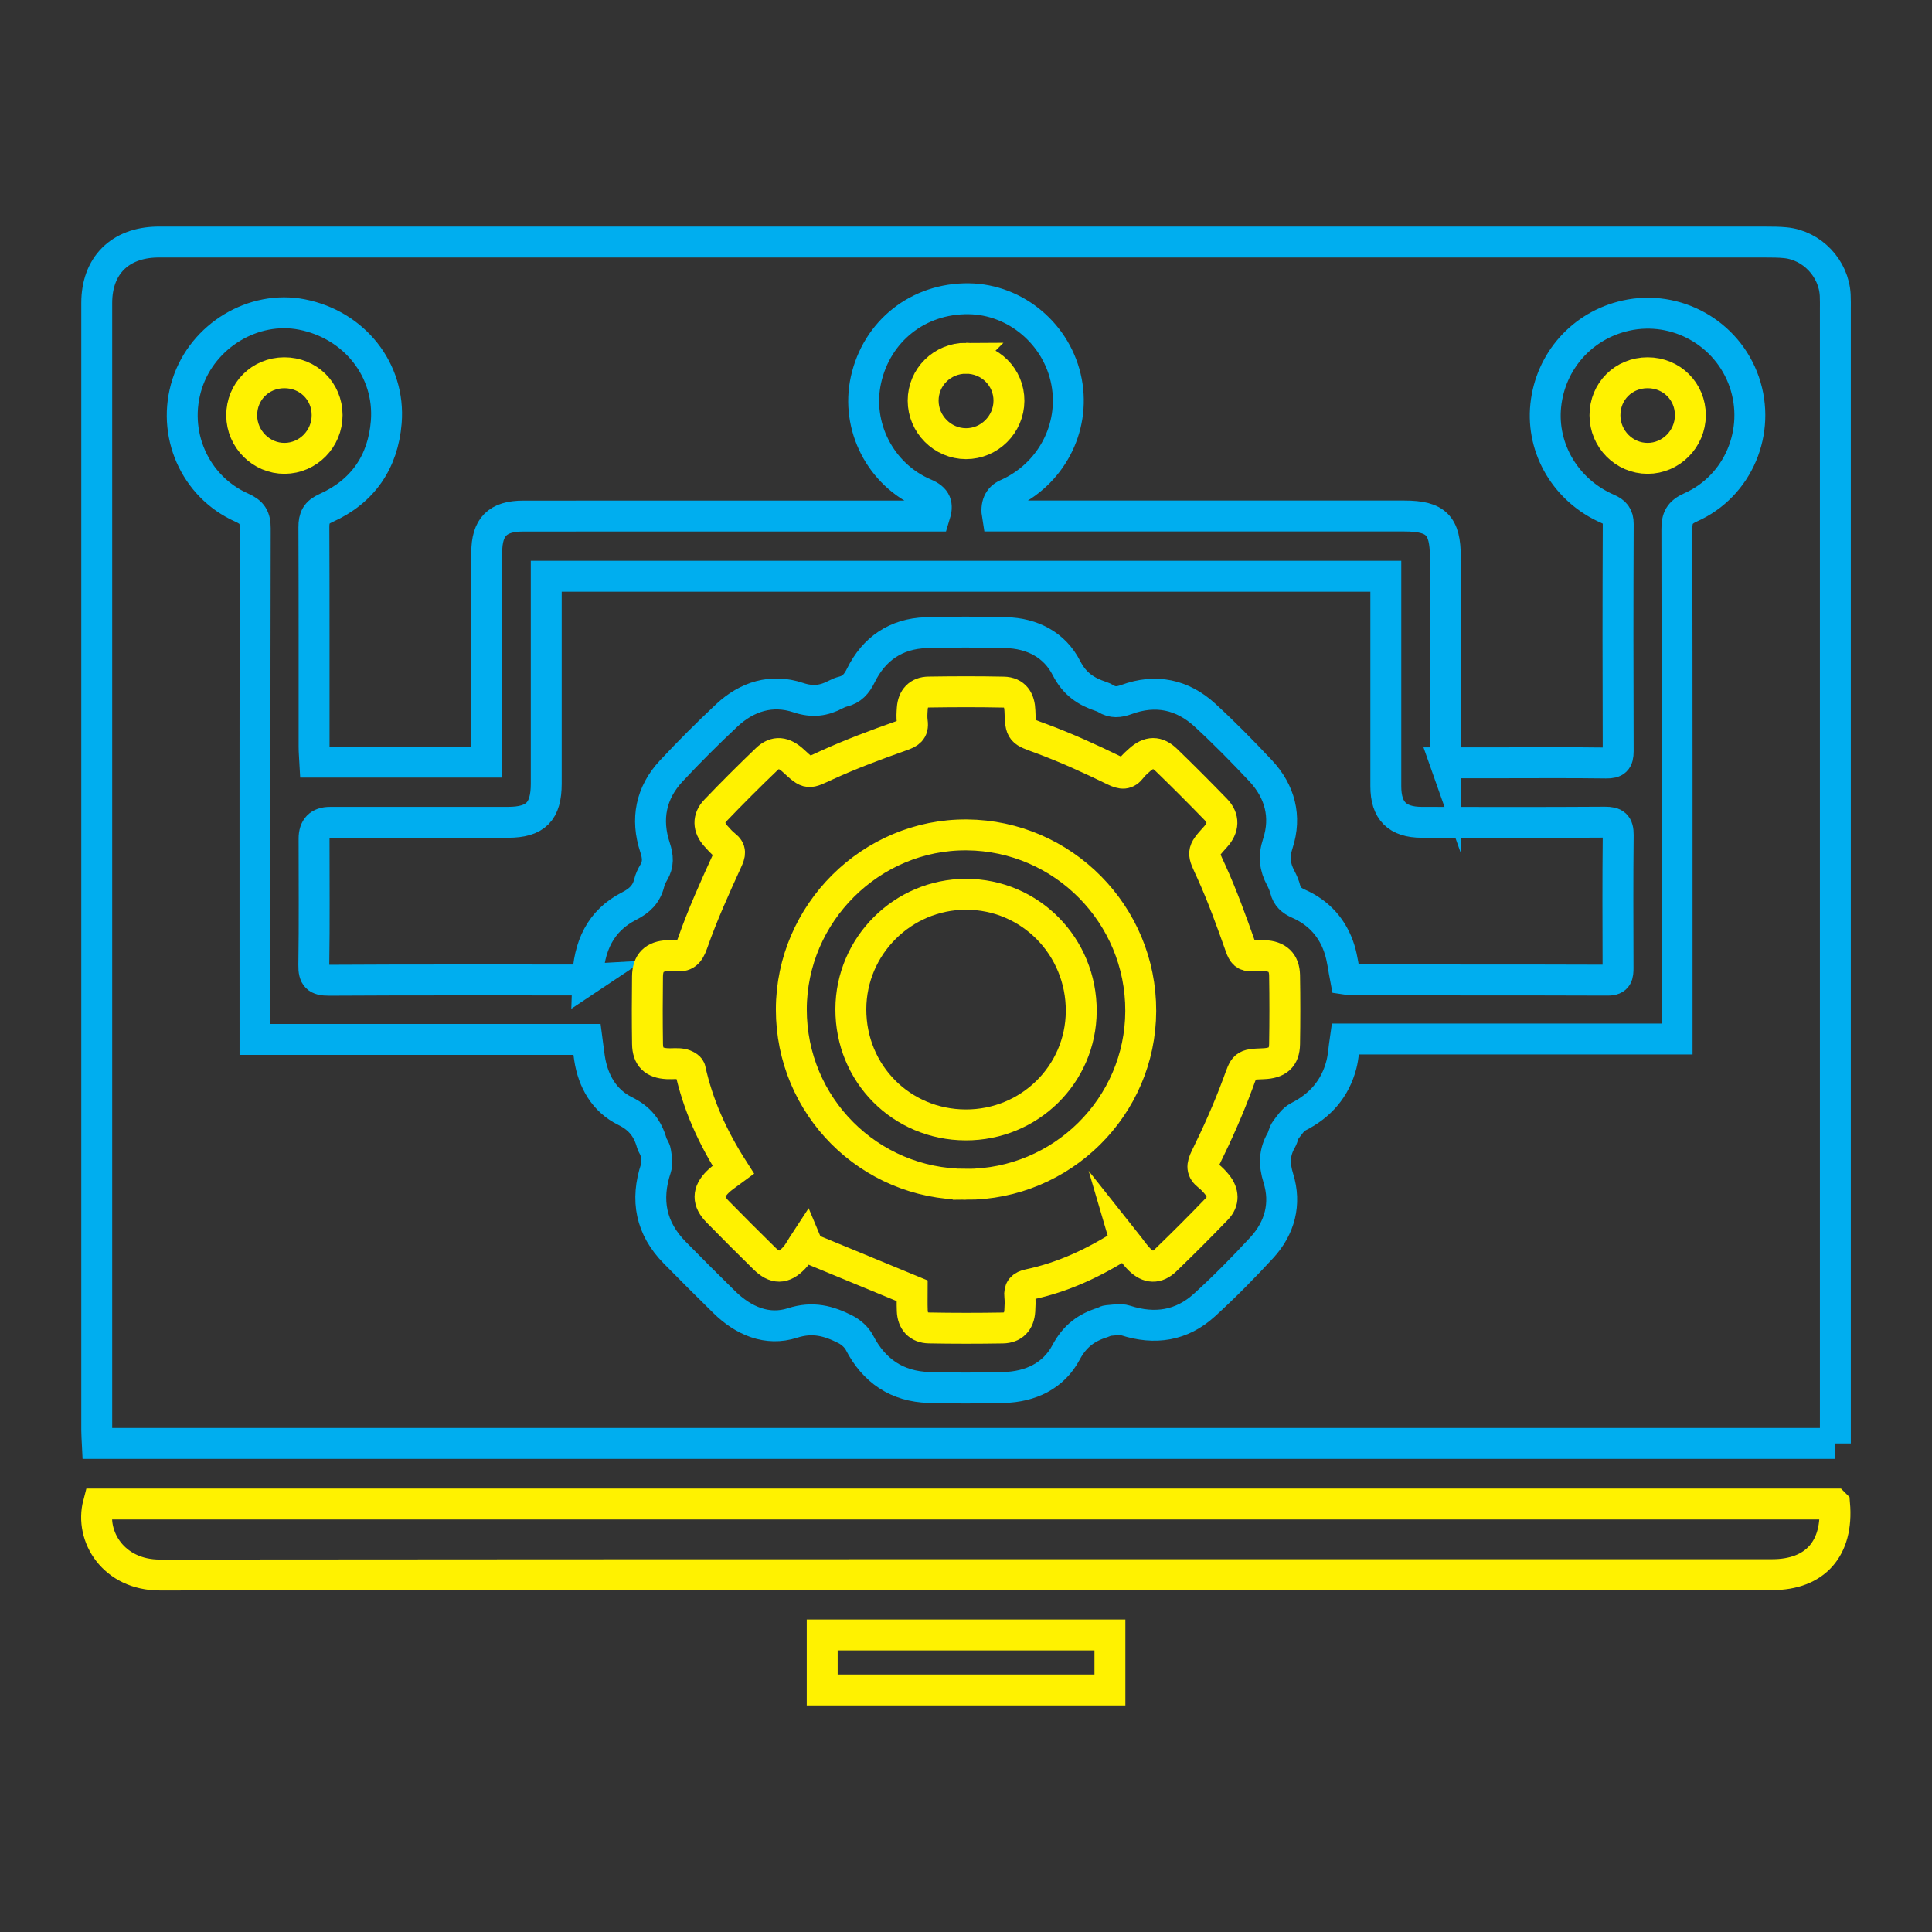
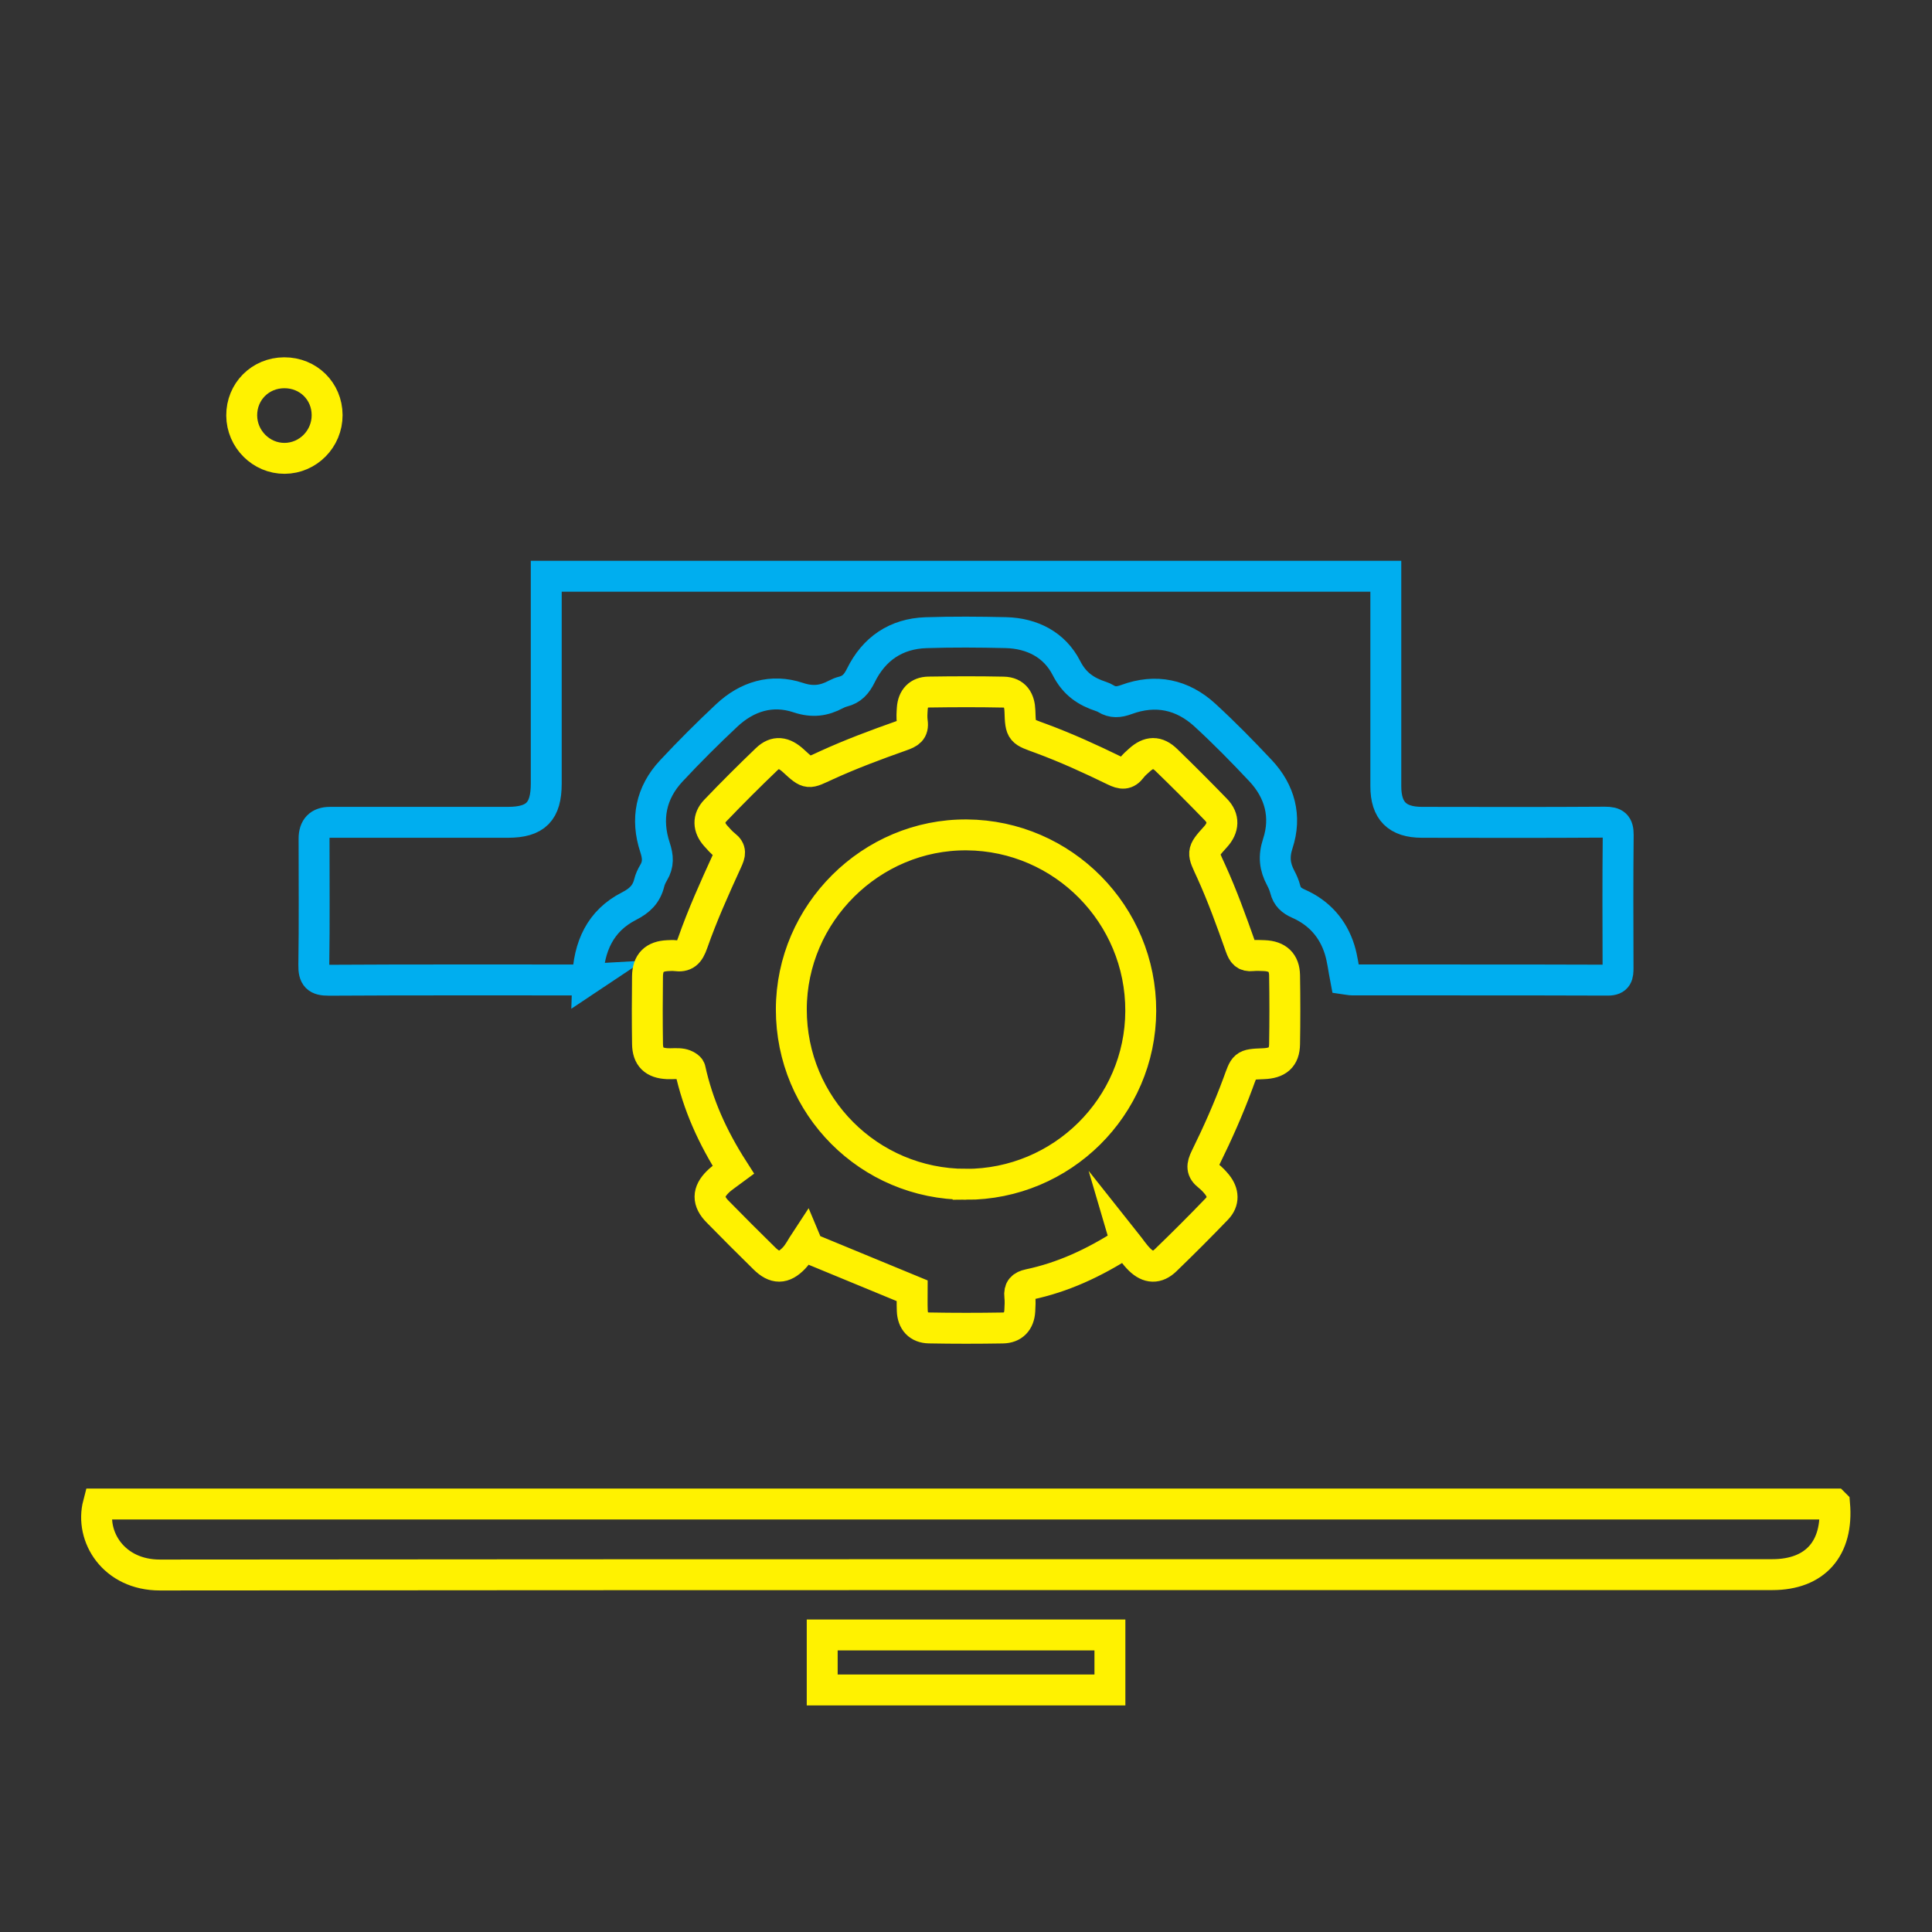
<svg xmlns="http://www.w3.org/2000/svg" id="Layer_1" data-name="Layer 1" viewBox="0 0 1000 1000">
  <rect x="0" y="0" width="1000" height="1000" fill="#333333" stroke="none" />
  <defs>
    <style>
      .cls-1 {
        stroke: #00aeef;
      }

      .cls-1, .cls-2 {
        fill: none;
        stroke-miterlimit: 10;
        stroke-width: 16px;
      }

      .cls-2 {
        stroke: #fff200;
      }
    </style>
  </defs>
-   <path class="cls-1" d="M949.99,747.13H50.37c-.11-2.32-.3-4.56-.3-6.8-.01-194.5-.02-389.01,0-583.51,0-19.23,11.9-31.17,31.25-31.53,1.48-.03,2.97-.01,4.45-.01,276.08,0,552.15,0,828.23.01,3.39,0,6.79.01,10.15.35,13.79,1.37,25.03,13.25,25.76,27.11.13,2.54.07,5.08.07,7.63,0,192.6,0,385.19,0,577.79,0,2.73,0,5.45,0,8.96ZM748.11,394.85c0-3.58,0-6.12,0-8.65,0-32.63,0-65.27,0-97.9,0-16.37-4.81-21.22-21.14-21.22-67.38,0-134.77,0-202.15,0-2.9,0-5.81,0-8.55,0q-1.43-8.46,4.83-11.24c22.75-10.08,35.53-34.14,30.94-58.23-4.65-24.41-26.13-42.65-50.59-42.97-26.11-.34-47.66,16.68-53.24,42.04-5.26,23.92,7.46,49.07,30.49,58.86,5.89,2.5,6.96,5.58,5.08,11.55-2.99,0-5.92,0-8.85,0-68.02,0-136.04-.02-204.06.02-13.39,0-18.93,5.63-18.93,18.93-.01,33.69,0,67.38,0,101.08v7.36h-88.98c-.15-2.82-.39-5.31-.39-7.79-.02-37.93.06-75.86-.1-113.79-.02-5.03,1.26-7.71,6.28-9.96,19.01-8.53,29.52-23.82,31.18-44.43,2.17-26.98-16.53-50.38-43.59-55.71-25.1-4.94-51.38,10.88-59.42,35.78-8.25,25.54,3.69,53.25,28.26,64.18,5.35,2.38,6.95,5.04,6.94,10.73-.2,85.18-.13,170.37-.13,255.55v8.97h171.86c.5,3.8.84,6.73,1.28,9.65,1.84,12.04,7.68,22.11,18.42,27.41,7.67,3.78,11.64,8.95,13.8,16.52.46,1.61,1.76,3.03,1.99,4.64.4,2.73,1.04,5.81.22,8.28-5.57,16.66-2.66,31.3,9.71,43.87,8.47,8.61,17,17.16,25.63,25.61,9.89,9.69,22.21,15.01,35.3,10.79,10.49-3.38,18.77-1.08,27.37,3.29,2.88,1.46,5.81,4.05,7.27,6.87,7.61,14.7,19.47,22.68,35.92,23.21,12.91.42,25.86.33,38.77.01,13.83-.35,25.78-5.97,32.25-18.14,4.52-8.51,10.59-12.96,19.08-15.54.81-.24,1.55-.89,2.34-.94,3.13-.16,6.53-.99,9.35-.08,15.2,4.91,29.09,2.77,40.87-7.97,10.32-9.41,20.18-19.39,29.65-29.67,9.39-10.2,12.73-22.76,8.6-35.98-2.28-7.31-2.11-13.35,1.55-19.71.94-1.64,1.15-3.75,2.25-5.22,1.89-2.5,3.81-5.48,6.45-6.82,11.46-5.8,19.13-14.57,22.37-26.97,1.06-4.05,1.28-8.33,2.01-13.33h171.76c0-3.37,0-5.88,0-8.39,0-85.18.05-170.37-.11-255.55-.01-5.77,1.4-8.69,7.14-11.25,24.73-11,36.53-39.41,27.74-64.9-8.72-25.29-35.2-40.14-61.26-34.34-22.6,5.02-39.11,23.56-41.49,46.55-2.32,22.46,10.49,44.07,32.02,53.46,3.8,1.66,5.51,3.51,5.49,7.88-.17,39.2-.16,78.4-.02,117.6.02,4.74-1.47,6.15-6.21,6.08-18.64-.26-37.29-.1-55.94-.1-8.85,0-17.7,0-27.32,0Z" />
  <path class="cls-2" d="M949.58,778.48c1.97,23.05-10.06,36.55-32.26,36.55-278.18.04-556.36-.07-834.55.19-24.05.02-36.28-20-31.89-36.75h898.69Z" />
  <path class="cls-2" d="M574.49,846.25v28.47h-148.92v-28.47h148.92Z" />
  <path class="cls-1" d="M304.18,506.86c-2.69.15-4.76.36-6.83.36-42.37.02-84.73-.11-127.1.15-6.16.04-7.92-1.76-7.82-7.85.34-21.81.12-43.64.13-65.46q0-8.41,8.18-8.42c30.72,0,61.43.01,92.15-.01,14.37-.01,19.85-5.57,19.85-20.06,0-33.05,0-66.09,0-99.14,0-2.53,0-5.06,0-8.15h434.56c0,2.68,0,5.16,0,7.65,0,33.68-.02,67.36,0,101.05,0,12.69,5.91,18.63,18.68,18.65,31.56.06,63.13.13,94.69-.08,5.19-.03,6.97,1.37,6.91,6.73-.25,22.88-.14,45.76-.08,68.63.01,3.76-.23,6.43-5.29,6.41-44.06-.15-88.12-.09-132.18-.11-1.22,0-2.44-.31-3.58-.47-1.02-5.27-1.56-10.34-3.03-15.13-3.43-11.11-10.72-19.21-21.31-23.87-3.67-1.62-5.88-3.61-6.85-7.39-.52-2.03-1.37-4.02-2.36-5.88-3.08-5.78-3.72-11.1-1.5-17.89,4.54-13.86,1.13-26.93-8.9-37.63-9.27-9.88-18.79-19.58-28.76-28.74-11.71-10.77-25.57-13.69-40.65-8.15-3.92,1.44-7.19,1.75-10.7-.43-.71-.44-1.5-.79-2.3-1.06-7.93-2.61-13.87-6.48-18.11-14.79-6.12-12-17.68-18-31.38-18.33-13.76-.32-27.55-.42-41.3.03-15.54.51-26.95,8.35-33.73,22.15-2.18,4.43-4.67,7.23-9.29,8.37-1.22.3-2.42.8-3.54,1.39-6.31,3.36-12.16,4.17-19.62,1.68-13.65-4.55-26.48-.59-36.95,9.22-9.89,9.27-19.5,18.86-28.74,28.77-10.56,11.33-13.22,24.95-8.41,39.52,1.61,4.87,1.88,8.81-.71,13.11-.97,1.62-1.81,3.41-2.26,5.23-1.45,5.88-4.87,9.25-10.49,12.11-14.79,7.54-20.92,20.86-21.41,37.85Z" />
  <path class="cls-2" d="M582.72,643.11c-16.85,10.88-32.79,18.06-50.17,21.75-3.47.74-5.13,2.3-4.71,6.03.29,2.51.15,5.08,0,7.62-.34,5.49-3.37,8.76-8.83,8.85-12.71.21-25.42.22-38.13-.02-5.45-.1-8.48-3.45-8.69-8.95-.15-3.79-.03-7.59-.03-10.28-18.37-7.58-36.02-14.86-53.66-22.15-.51-1.22-1.03-2.45-1.54-3.67-1.98,3-3.57,6.37-6.02,8.92-5.36,5.57-9.83,5.52-15.28.17-8.17-8.01-16.25-16.1-24.26-24.27-5.21-5.31-5.21-10.1.12-15.37,2.39-2.36,5.36-4.15,8.09-6.2-11.02-17.19-18.4-33.91-22.4-52.09-.26-1.19-2.64-2.4-4.21-2.69-2.46-.46-5.07-.07-7.6-.2-6.88-.34-10.15-3.41-10.25-10.23-.17-11.65-.16-23.3-.01-34.95.09-7.12,3.53-10.44,10.54-10.74,1.27-.05,2.56-.16,3.81.01,5.18.7,7.13-1.17,9.02-6.57,5.07-14.48,11.42-28.54,17.81-42.52,1.59-3.48,2.19-5.57-.99-8.03-1.82-1.42-3.39-3.2-4.93-4.94-3.81-4.3-4.01-9.02-.11-13.1,8.64-9.03,17.49-17.86,26.51-26.5,4.53-4.34,8.9-3.8,13.98.91,7.81,7.24,7.49,6.55,16.95,2.22,12.63-5.78,25.7-10.65,38.8-15.28,4.02-1.42,6.32-2.61,5.67-7.19-.32-2.28-.16-4.66,0-6.98.38-5.2,3.23-8.38,8.46-8.46,12.92-.19,25.84-.24,38.76.03,5.95.12,8.32,4.06,8.49,9.76.33,11.11.65,10.43,11.16,14.33,12.82,4.75,25.33,10.46,37.63,16.46,4.03,1.97,6.38,2.21,9.04-1.33,1.13-1.51,2.61-2.78,4.03-4.05,4.94-4.44,9.23-4.6,14,.03,8.67,8.4,17.2,16.95,25.6,25.62,4.29,4.43,4.01,9.42-.21,14.07-7.48,8.24-6.78,7.92-2.2,17.98,5.75,12.63,10.46,25.77,15.11,38.87,1.21,3.41,2.39,5.06,6.03,4.68,2.1-.22,4.24-.11,6.35-.02,6.73.29,10.32,3.55,10.44,10.2.2,11.86.2,23.73,0,35.58-.11,6.94-3.56,9.89-10.99,10.16-10.35.38-9.62.65-13.18,10.26-4.82,13.03-10.49,25.79-16.63,38.25-2.11,4.29-2.22,6.72,1.38,9.54,1.65,1.3,3.15,2.86,4.47,4.5,3.35,4.19,3.64,8.73-.11,12.63-8.66,9.01-17.5,17.85-26.49,26.53-4.43,4.28-8.92,4.12-13.45-.29-2.7-2.63-4.78-5.89-7.18-8.91ZM499.89,613c49.77.08,90.41-40.16,90.56-89.7.15-49.94-40.17-90.77-90.02-91.16-49.57-.39-90.77,40.56-90.84,90.28-.07,50.06,40.24,90.49,90.3,90.57Z" />
-   <path class="cls-2" d="M500.07,185.43c12.34.02,22.24,9.87,22.16,22.07-.08,12.2-10.11,22.18-22.25,22.15-12.13-.03-22.15-10.09-22.16-22.26,0-12.22,9.89-21.98,22.26-21.97Z" />
  <path class="cls-2" d="M147.11,192.94c12.45-.05,22.18,9.55,22.21,21.91.03,12.27-9.84,22.31-21.99,22.39-12.09.07-22.15-9.96-22.22-22.17-.07-12.36,9.59-22.08,22-22.13Z" />
-   <path class="cls-2" d="M852.82,192.94c12.43,0,22.14,9.68,22.11,22.03-.03,12.21-10.02,22.27-22.13,22.27-12.14,0-22.07-10.03-22.08-22.29,0-12.39,9.66-22.02,22.1-22.01Z" />
-   <path class="cls-2" d="M499.78,582.25c-33.26-.12-59.48-26.59-59.38-59.95.09-32.7,26.83-59.37,59.54-59.42,33.22-.05,59.89,26.99,59.71,60.53-.17,32.73-26.86,58.96-59.87,58.84Z" />
</svg>